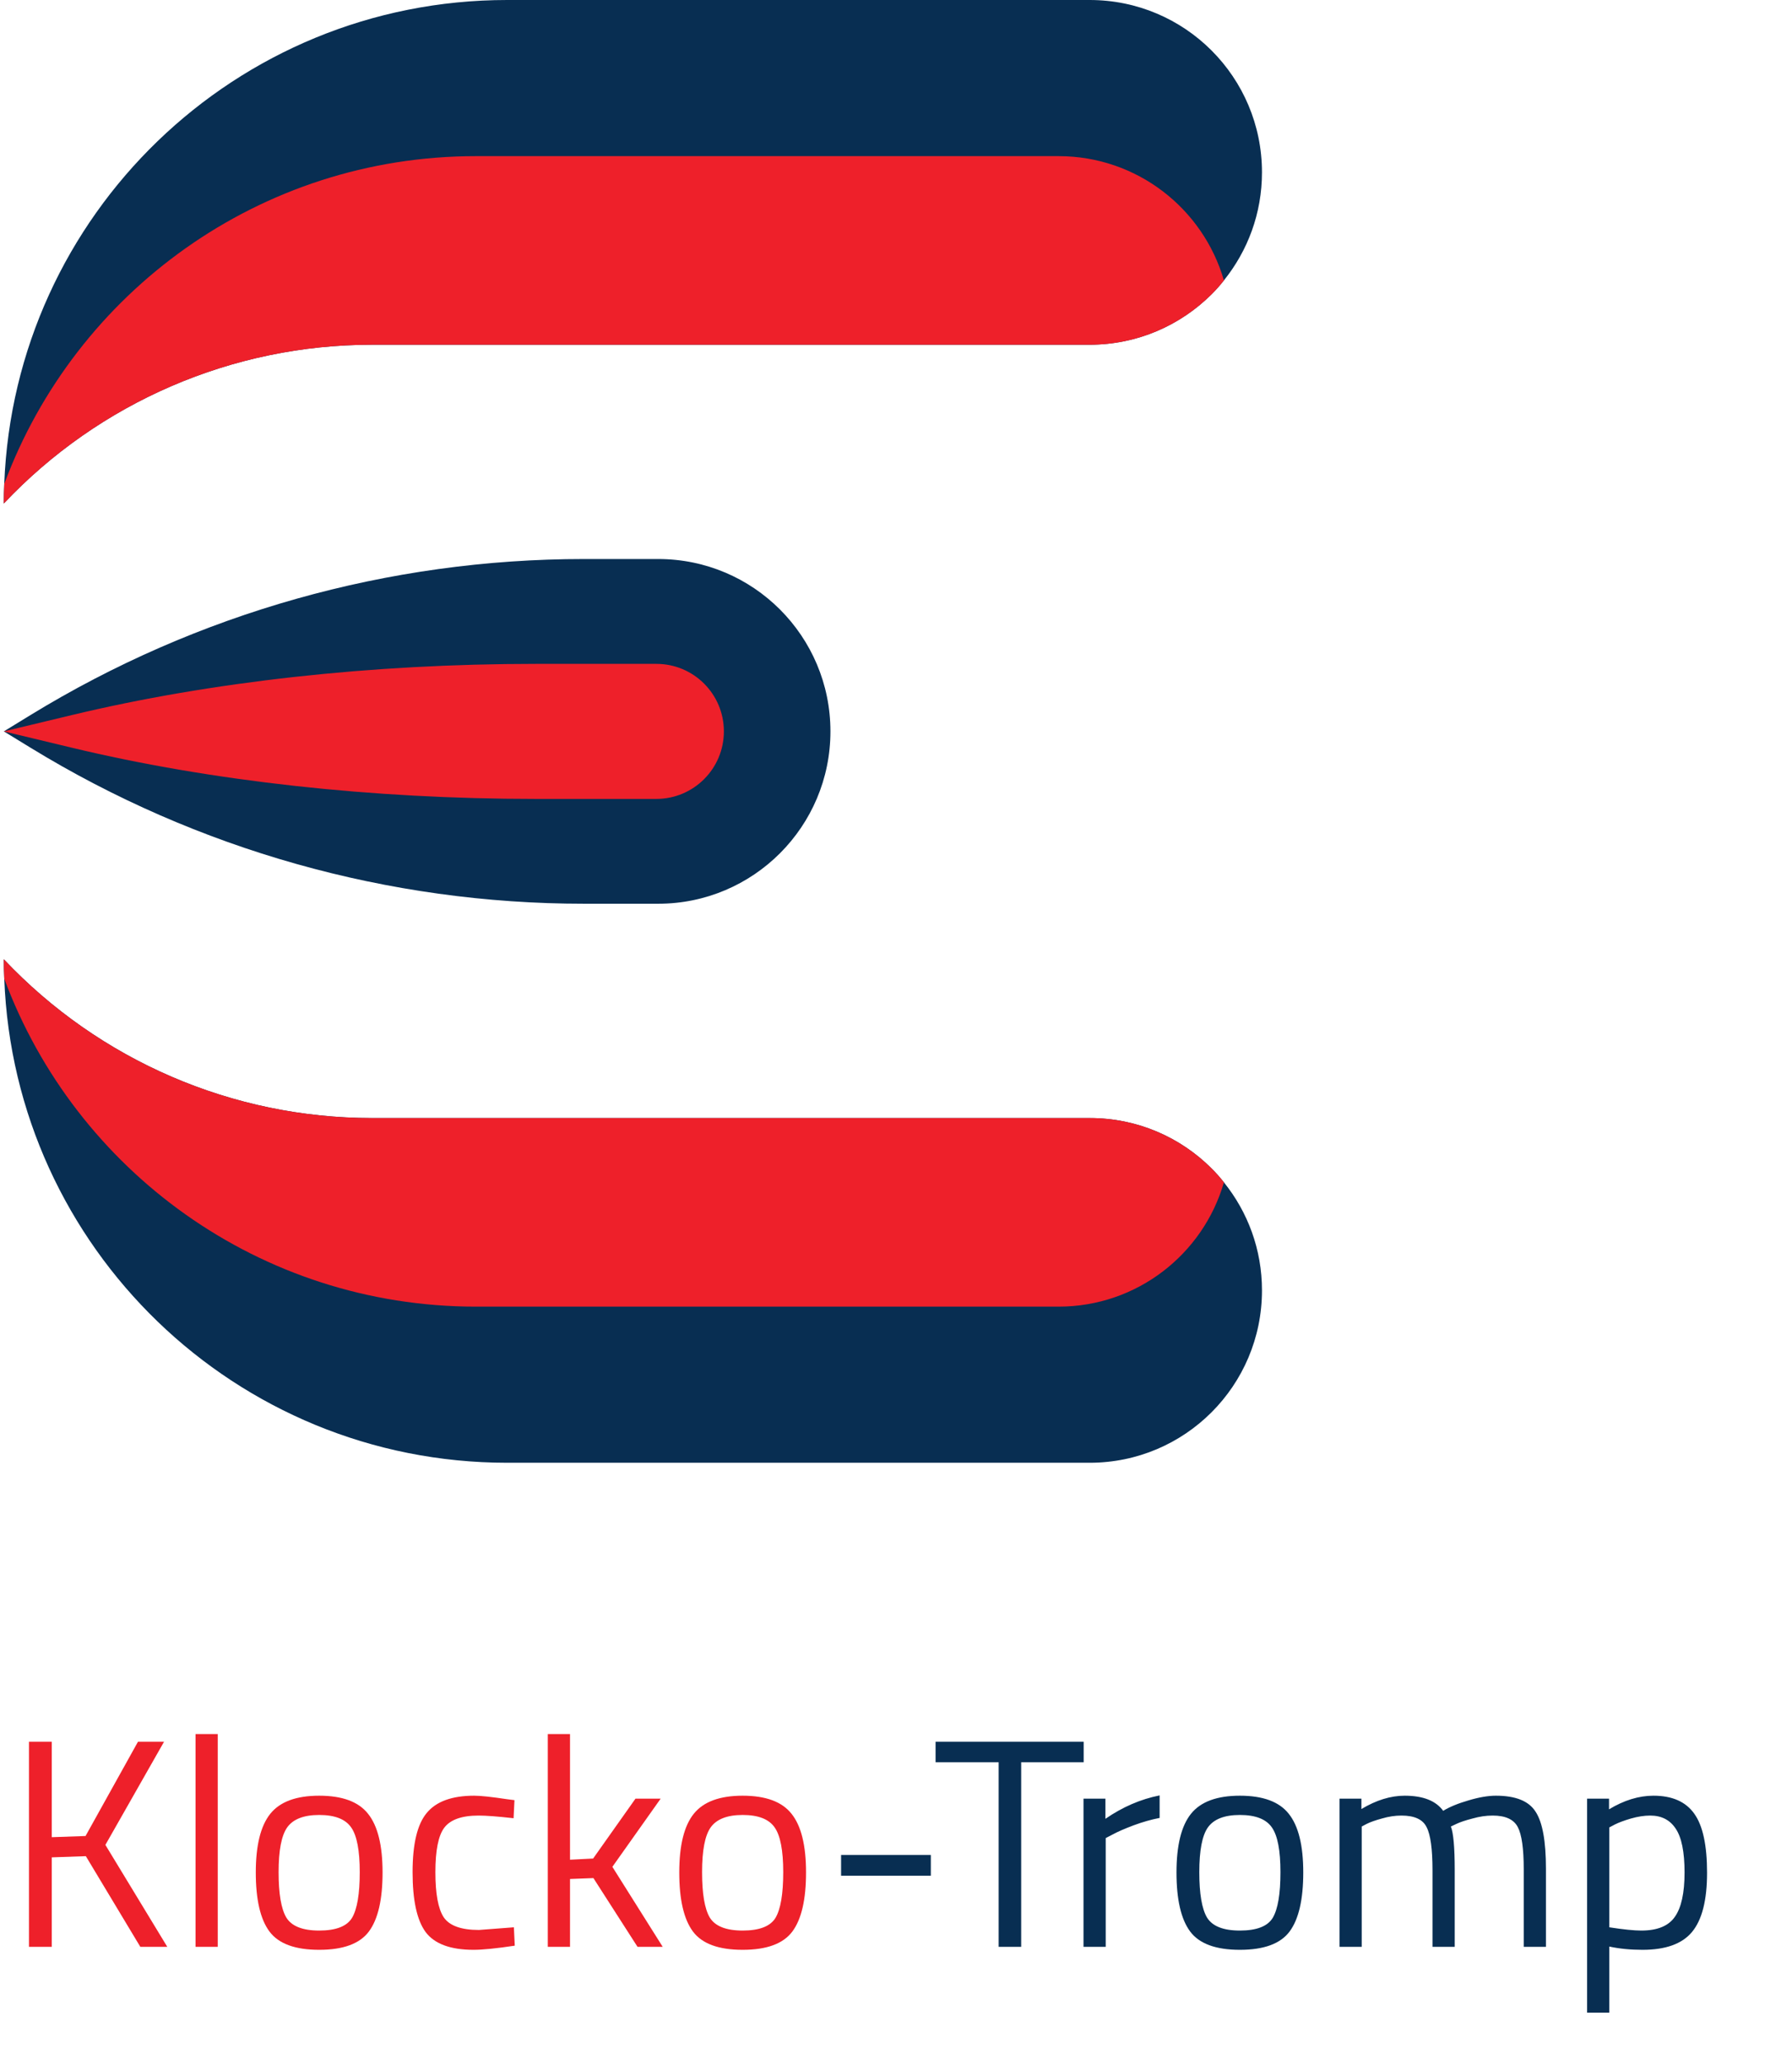
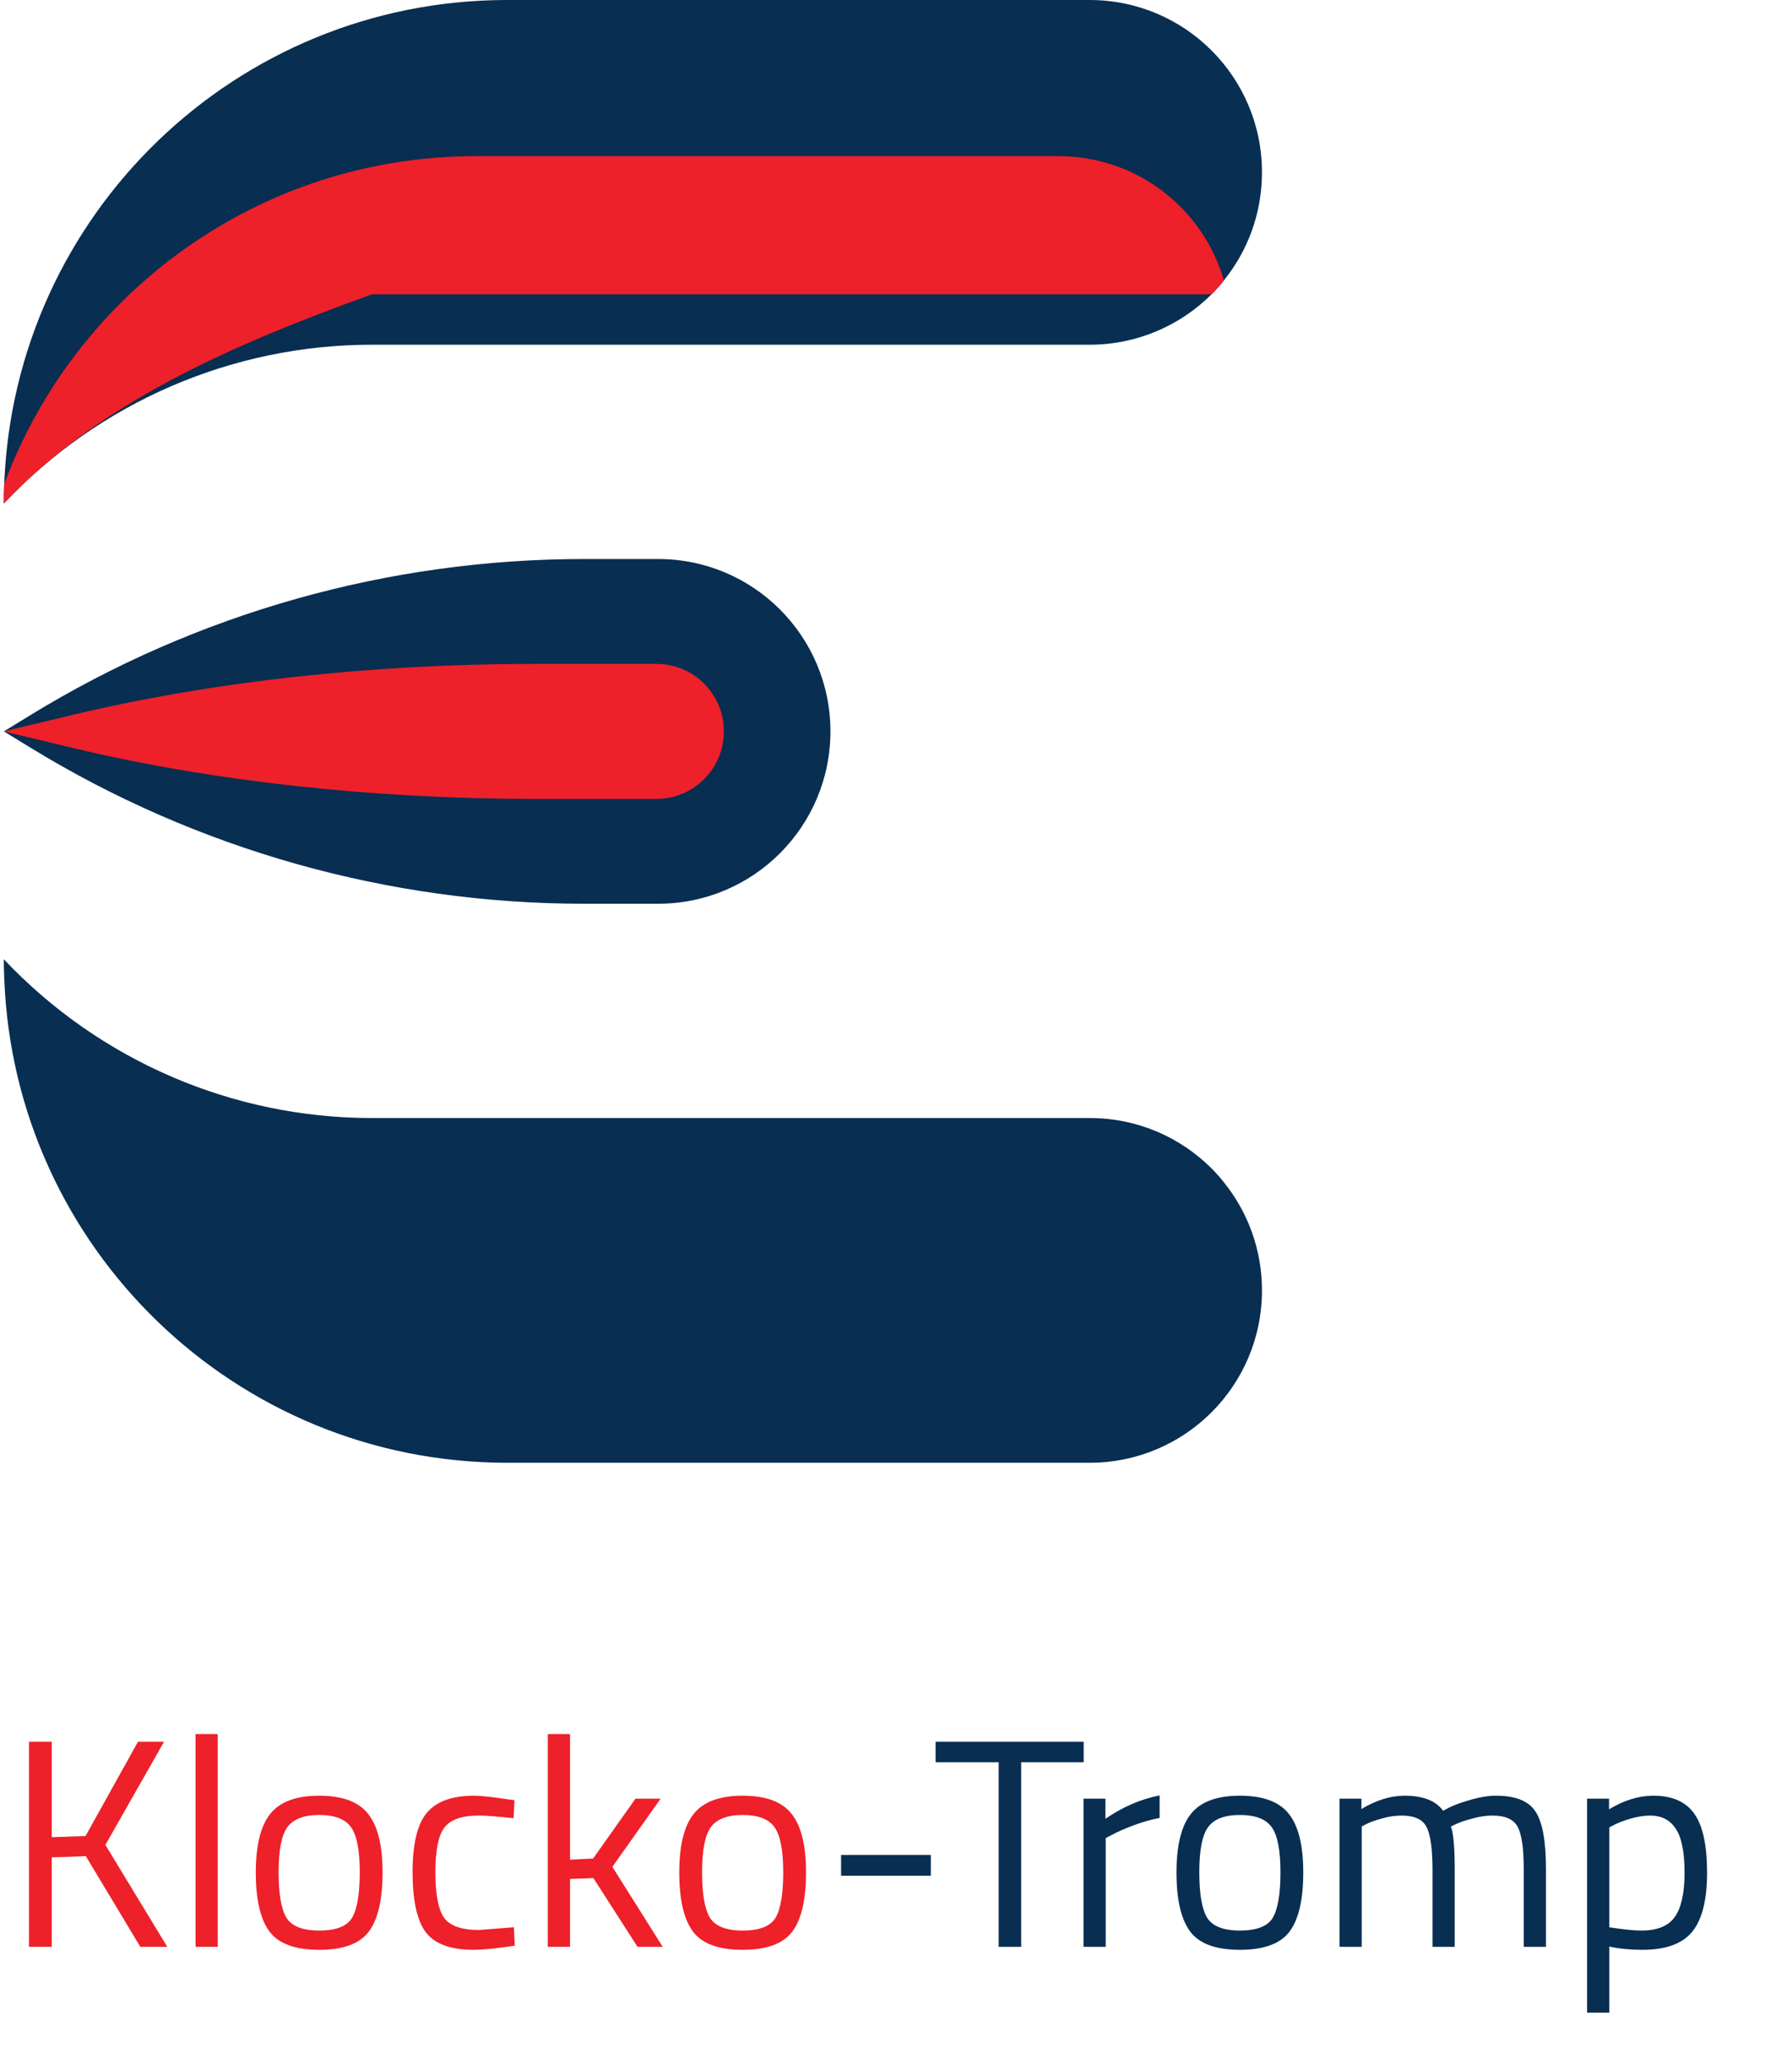
<svg xmlns="http://www.w3.org/2000/svg" width="363" height="418" viewBox="0 0 363 418" fill="none">
  <path d="M255.634 34.892C255.634 43.173 252.76 50.759 247.922 56.763C247.163 57.741 246.311 58.691 245.426 59.576C239.106 65.863 230.383 69.784 220.742 69.784H75.325C47.102 69.784 20.142 81.414 0.768 101.928C0.768 100.601 0.8 99.273 0.861 97.946C2.947 43.489 47.732 0 102.724 0H220.739C240.023 0 255.634 15.615 255.634 34.892Z" fill="#082E52" />
-   <path d="M247.926 56.766C247.167 57.745 246.315 58.694 245.43 59.579C239.11 65.867 230.387 69.788 220.746 69.788H75.329C47.106 69.788 20.146 81.417 0.771 101.932C0.771 100.604 0.804 99.277 0.865 97.95C15.275 59.201 52.602 31.608 96.408 31.608H214.423C230.322 31.608 243.721 42.227 247.926 56.766Z" fill="#EE202A" />
+   <path d="M247.926 56.766C247.167 57.745 246.315 58.694 245.43 59.579H75.329C47.106 69.788 20.146 81.417 0.771 101.932C0.771 100.604 0.804 99.277 0.865 97.95C15.275 59.201 52.602 31.608 96.408 31.608H214.423C230.322 31.608 243.721 42.227 247.926 56.766Z" fill="#EE202A" />
  <path d="M255.635 261.223C255.635 280.504 240.023 296.115 220.743 296.115H102.728C47.736 296.115 2.919 252.593 0.865 198.137C0.8 196.842 0.771 195.514 0.771 194.187C20.146 214.698 47.106 226.331 75.329 226.331H220.746C230.387 226.331 239.11 230.219 245.43 236.54C246.315 237.424 247.167 238.374 247.926 239.352C252.761 245.356 255.635 252.942 255.635 261.223Z" fill="#082E52" />
-   <path d="M247.926 239.352C243.721 253.892 230.322 264.511 214.426 264.511H96.408C52.602 264.511 15.275 236.917 0.865 198.14C0.8 196.845 0.771 195.518 0.771 194.19C20.146 214.701 47.106 226.334 75.329 226.334H220.746C230.387 226.334 239.11 230.223 245.43 236.543C246.315 237.424 247.167 238.37 247.926 239.352Z" fill="#EE202A" />
  <path d="M133.328 113.166H118.306C78.727 113.166 39.918 124.101 6.163 144.763L0.781 148.058L6.163 151.353C39.918 172.014 78.727 182.95 118.306 182.95H133.328C152.598 182.95 168.22 167.327 168.22 148.058C168.217 128.788 152.598 113.166 133.328 113.166Z" fill="#082E52" />
  <path d="M146.634 148.058C146.634 140.511 140.516 134.392 132.969 134.392H108.476C75.325 134.392 42.822 137.978 14.544 144.759L0.778 148.061L14.544 151.363C42.818 158.144 75.325 161.73 108.476 161.73H132.969C140.516 161.723 146.634 155.604 146.634 148.058Z" fill="#EE202A" />
  <path d="M10.488 394.115H5.868V352.595H10.488V371.915L17.328 371.675L27.948 352.595H33.228L21.348 373.475L33.888 394.115H28.428L17.388 375.755L10.488 375.995V394.115ZM39.608 394.115V351.035H44.108V394.115H39.608ZM51.815 379.055C51.815 373.575 52.794 369.615 54.755 367.175C56.715 364.735 60.014 363.515 64.654 363.515C69.335 363.515 72.635 364.735 74.555 367.175C76.514 369.615 77.495 373.575 77.495 379.055C77.495 384.535 76.575 388.515 74.734 390.995C72.894 393.475 69.534 394.715 64.654 394.715C59.775 394.715 56.414 393.475 54.575 390.995C52.734 388.515 51.815 384.535 51.815 379.055ZM56.434 378.995C56.434 383.355 56.955 386.415 57.995 388.175C59.075 389.935 61.294 390.815 64.654 390.815C68.055 390.815 70.275 389.955 71.314 388.235C72.355 386.475 72.874 383.395 72.874 378.995C72.874 374.595 72.294 371.575 71.135 369.935C69.975 368.255 67.814 367.415 64.654 367.415C61.535 367.415 59.374 368.255 58.175 369.935C57.014 371.575 56.434 374.595 56.434 378.995ZM96.054 363.515C97.374 363.515 99.614 363.755 102.774 364.235L104.214 364.415L104.034 368.075C100.834 367.715 98.474 367.535 96.954 367.535C93.554 367.535 91.234 368.355 89.994 369.995C88.794 371.595 88.194 374.595 88.194 378.995C88.194 383.355 88.754 386.395 89.874 388.115C91.034 389.835 93.414 390.695 97.014 390.695L104.094 390.155L104.274 393.875C100.554 394.435 97.774 394.715 95.934 394.715C91.254 394.715 88.014 393.515 86.214 391.115C84.454 388.715 83.574 384.675 83.574 378.995C83.574 373.275 84.534 369.275 86.454 366.995C88.374 364.675 91.574 363.515 96.054 363.515ZM115.466 394.115H110.966V351.035H115.466V376.475L120.146 376.235L128.726 364.115H133.826L124.046 377.915L134.246 394.115H129.146L120.206 380.195L115.466 380.375V394.115ZM137.596 379.055C137.596 373.575 138.576 369.615 140.536 367.175C142.496 364.735 145.796 363.515 150.436 363.515C155.116 363.515 158.416 364.735 160.336 367.175C162.296 369.615 163.276 373.575 163.276 379.055C163.276 384.535 162.356 388.515 160.516 390.995C158.676 393.475 155.316 394.715 150.436 394.715C145.556 394.715 142.196 393.475 140.356 390.995C138.516 388.515 137.596 384.535 137.596 379.055ZM142.216 378.995C142.216 383.355 142.736 386.415 143.776 388.175C144.856 389.935 147.076 390.815 150.436 390.815C153.836 390.815 156.056 389.955 157.096 388.235C158.136 386.475 158.656 383.395 158.656 378.995C158.656 374.595 158.076 371.575 156.916 369.935C155.756 368.255 153.596 367.415 150.436 367.415C147.316 367.415 145.156 368.255 143.956 369.935C142.796 371.575 142.216 374.595 142.216 378.995Z" fill="#EE202A" />
  <path d="M170.375 379.715V375.515H188.555V379.715H170.375ZM189.516 356.735V352.595H219.516V356.735H206.856V394.115H202.296V356.735H189.516ZM219.482 394.115V364.115H223.922V368.195C227.402 365.795 231.062 364.215 234.902 363.455V368.015C233.222 368.335 231.462 368.835 229.622 369.515C227.822 370.195 226.442 370.795 225.482 371.315L223.982 372.095V394.115H219.482ZM238.318 379.055C238.318 373.575 239.298 369.615 241.258 367.175C243.218 364.735 246.518 363.515 251.158 363.515C255.838 363.515 259.138 364.735 261.058 367.175C263.018 369.615 263.998 373.575 263.998 379.055C263.998 384.535 263.078 388.515 261.238 390.995C259.398 393.475 256.038 394.715 251.158 394.715C246.278 394.715 242.918 393.475 241.078 390.995C239.238 388.515 238.318 384.535 238.318 379.055ZM242.938 378.995C242.938 383.355 243.458 386.415 244.498 388.175C245.578 389.935 247.798 390.815 251.158 390.815C254.558 390.815 256.778 389.955 257.818 388.235C258.858 386.475 259.378 383.395 259.378 378.995C259.378 374.595 258.798 371.575 257.638 369.935C256.478 368.255 254.318 367.415 251.158 367.415C248.038 367.415 245.878 368.255 244.678 369.935C243.518 371.575 242.938 374.595 242.938 378.995ZM275.838 394.115H271.338V364.115H275.778V366.215C278.778 364.415 281.698 363.515 284.538 363.515C288.258 363.515 290.858 364.535 292.338 366.575C293.658 365.775 295.358 365.075 297.438 364.475C299.558 363.835 301.418 363.515 303.018 363.515C307.018 363.515 309.698 364.595 311.058 366.755C312.458 368.875 313.158 372.715 313.158 378.275V394.115H308.658V378.395C308.658 374.235 308.258 371.395 307.458 369.875C306.658 368.315 304.958 367.535 302.358 367.535C301.038 367.535 299.678 367.735 298.278 368.135C296.878 368.495 295.798 368.855 295.038 369.215L293.898 369.755C294.418 371.075 294.678 373.995 294.678 378.515V394.115H290.178V378.635C290.178 374.315 289.778 371.395 288.978 369.875C288.218 368.315 286.518 367.535 283.878 367.535C282.598 367.535 281.278 367.735 279.918 368.135C278.598 368.495 277.578 368.855 276.858 369.215L275.838 369.755V394.115ZM321.494 407.435V364.115H325.934V366.275C328.974 364.435 331.974 363.515 334.934 363.515C338.734 363.515 341.494 364.735 343.214 367.175C344.934 369.575 345.794 373.555 345.794 379.115C345.794 384.675 344.774 388.675 342.734 391.115C340.734 393.515 337.394 394.715 332.714 394.715C330.274 394.715 328.034 394.495 325.994 394.055V407.435H321.494ZM334.274 367.535C333.074 367.535 331.774 367.735 330.374 368.135C329.014 368.535 327.934 368.935 327.134 369.335L325.994 369.935V390.155C328.834 390.595 330.994 390.815 332.474 390.815C335.714 390.815 337.974 389.895 339.254 388.055C340.574 386.215 341.234 383.215 341.234 379.055C341.234 374.895 340.634 371.935 339.434 370.175C338.274 368.415 336.554 367.535 334.274 367.535Z" fill="#082E52" />
</svg>